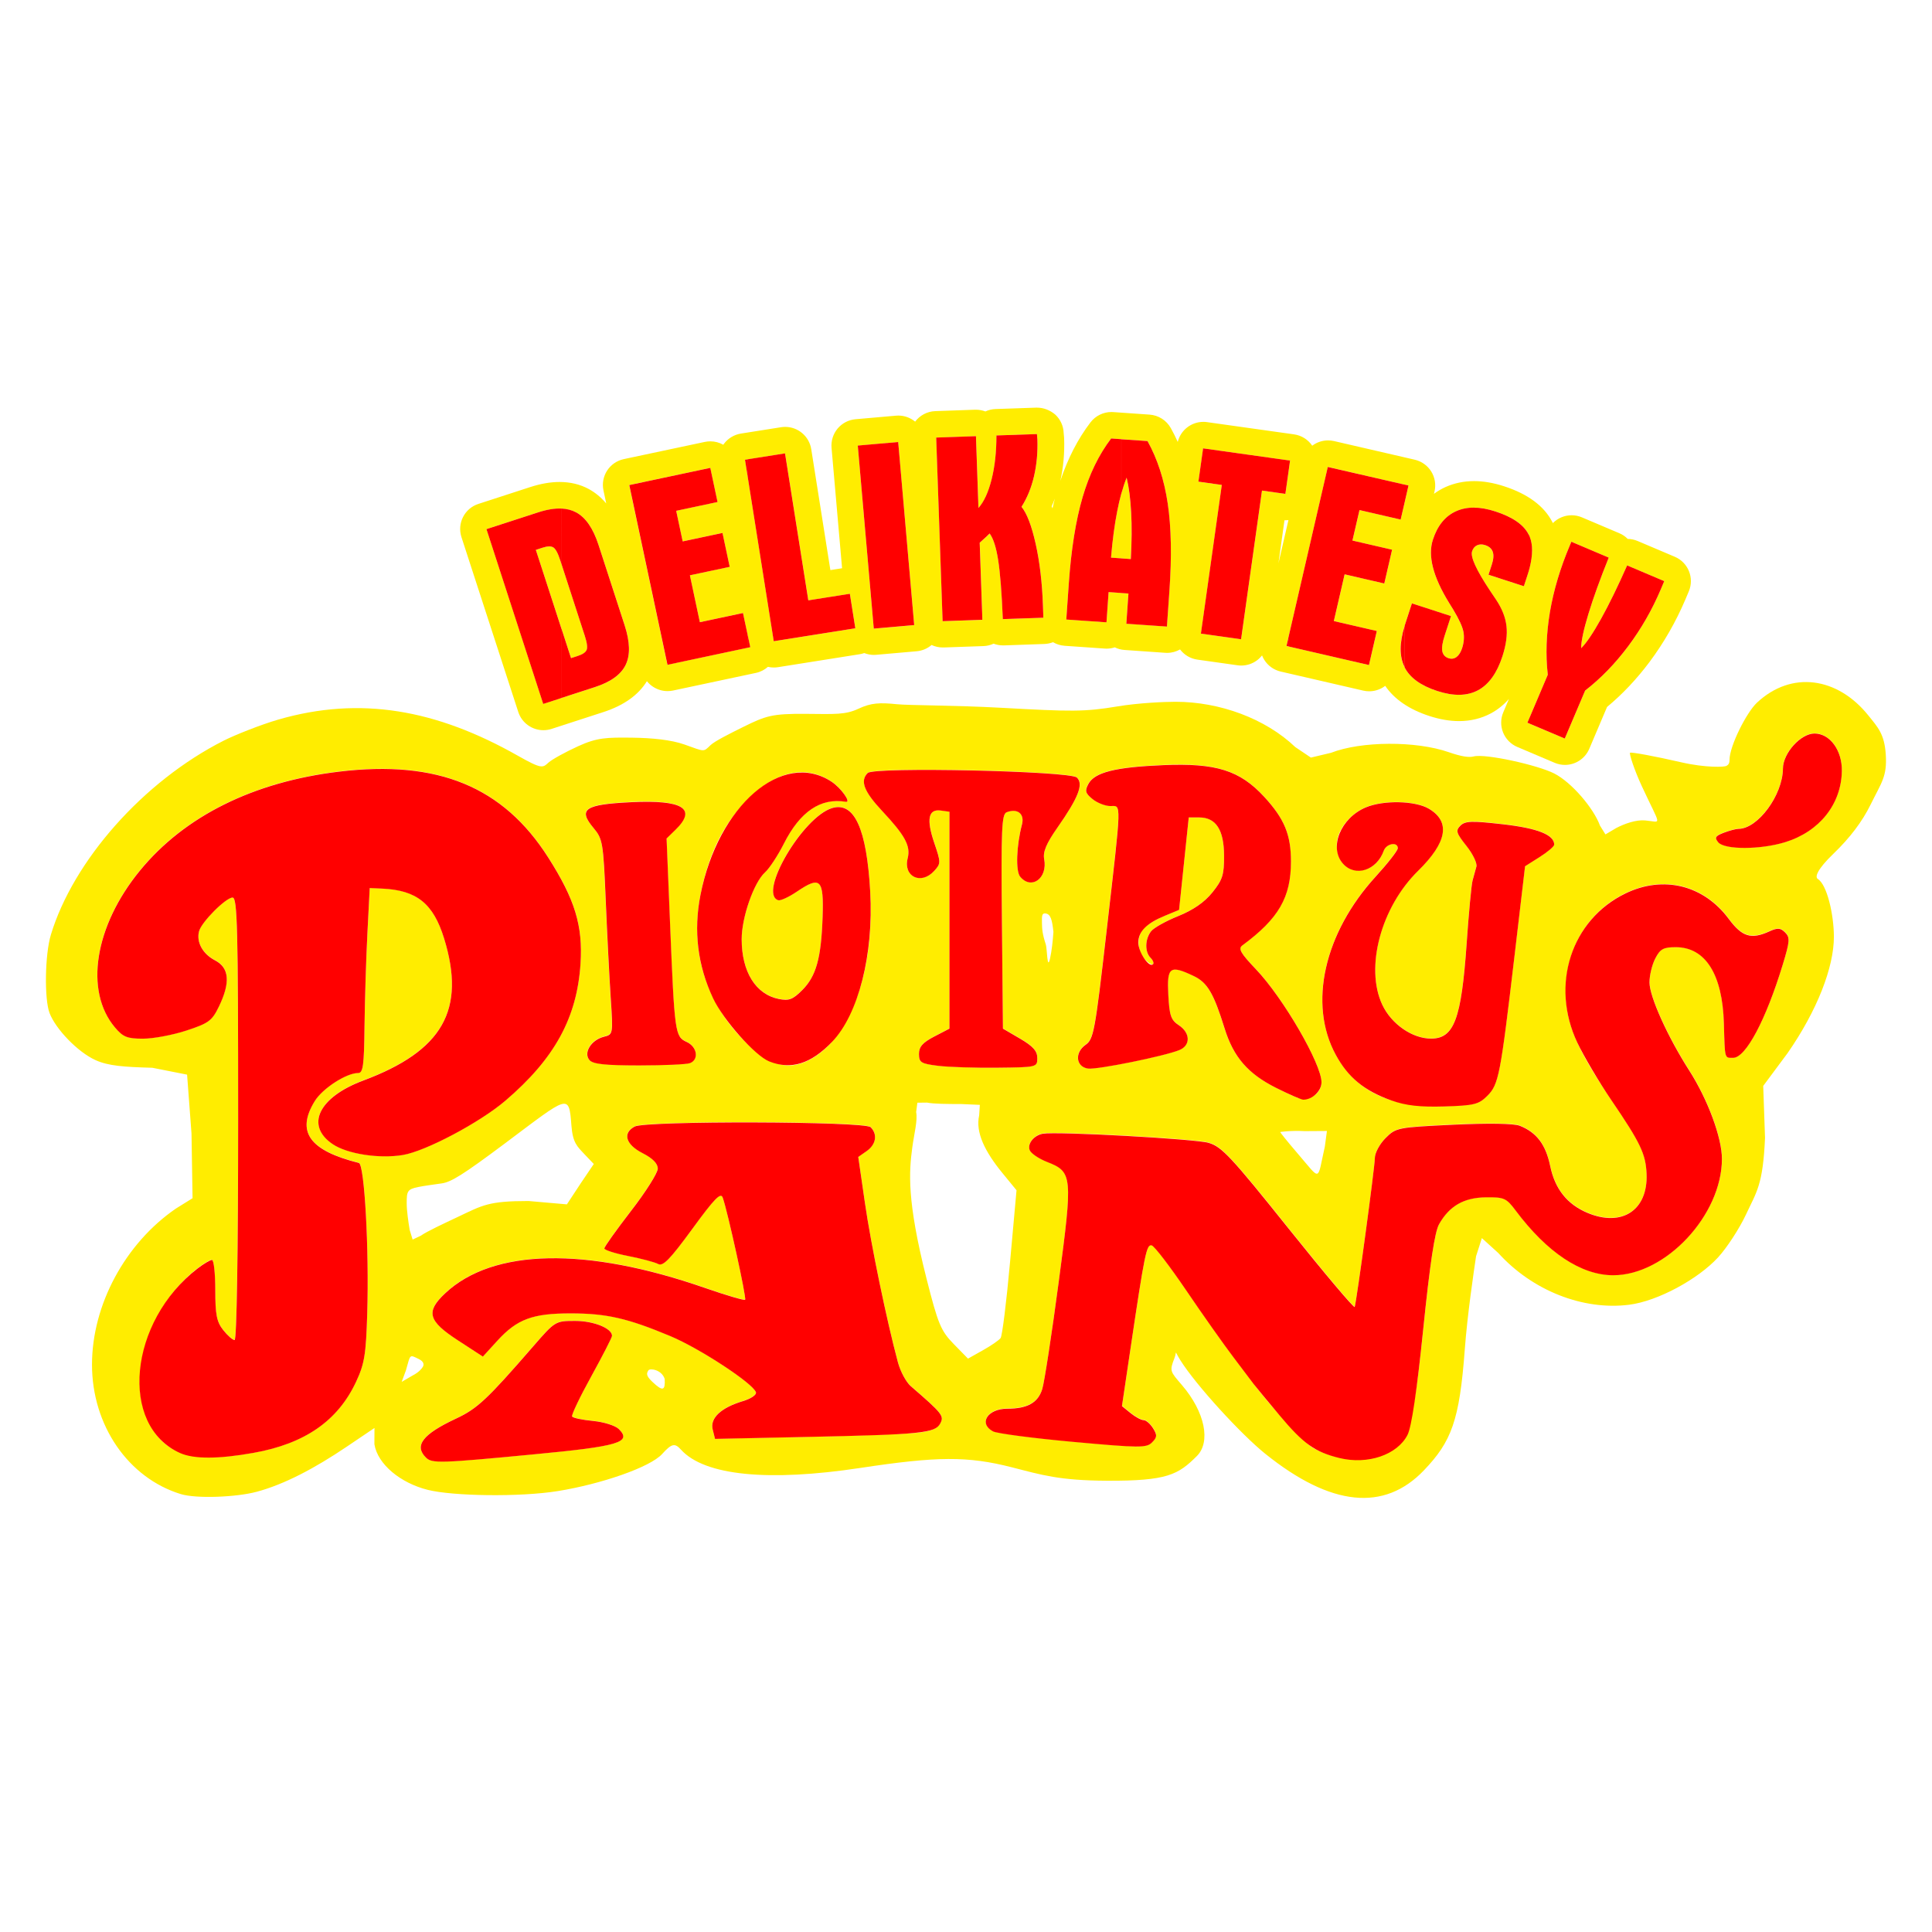
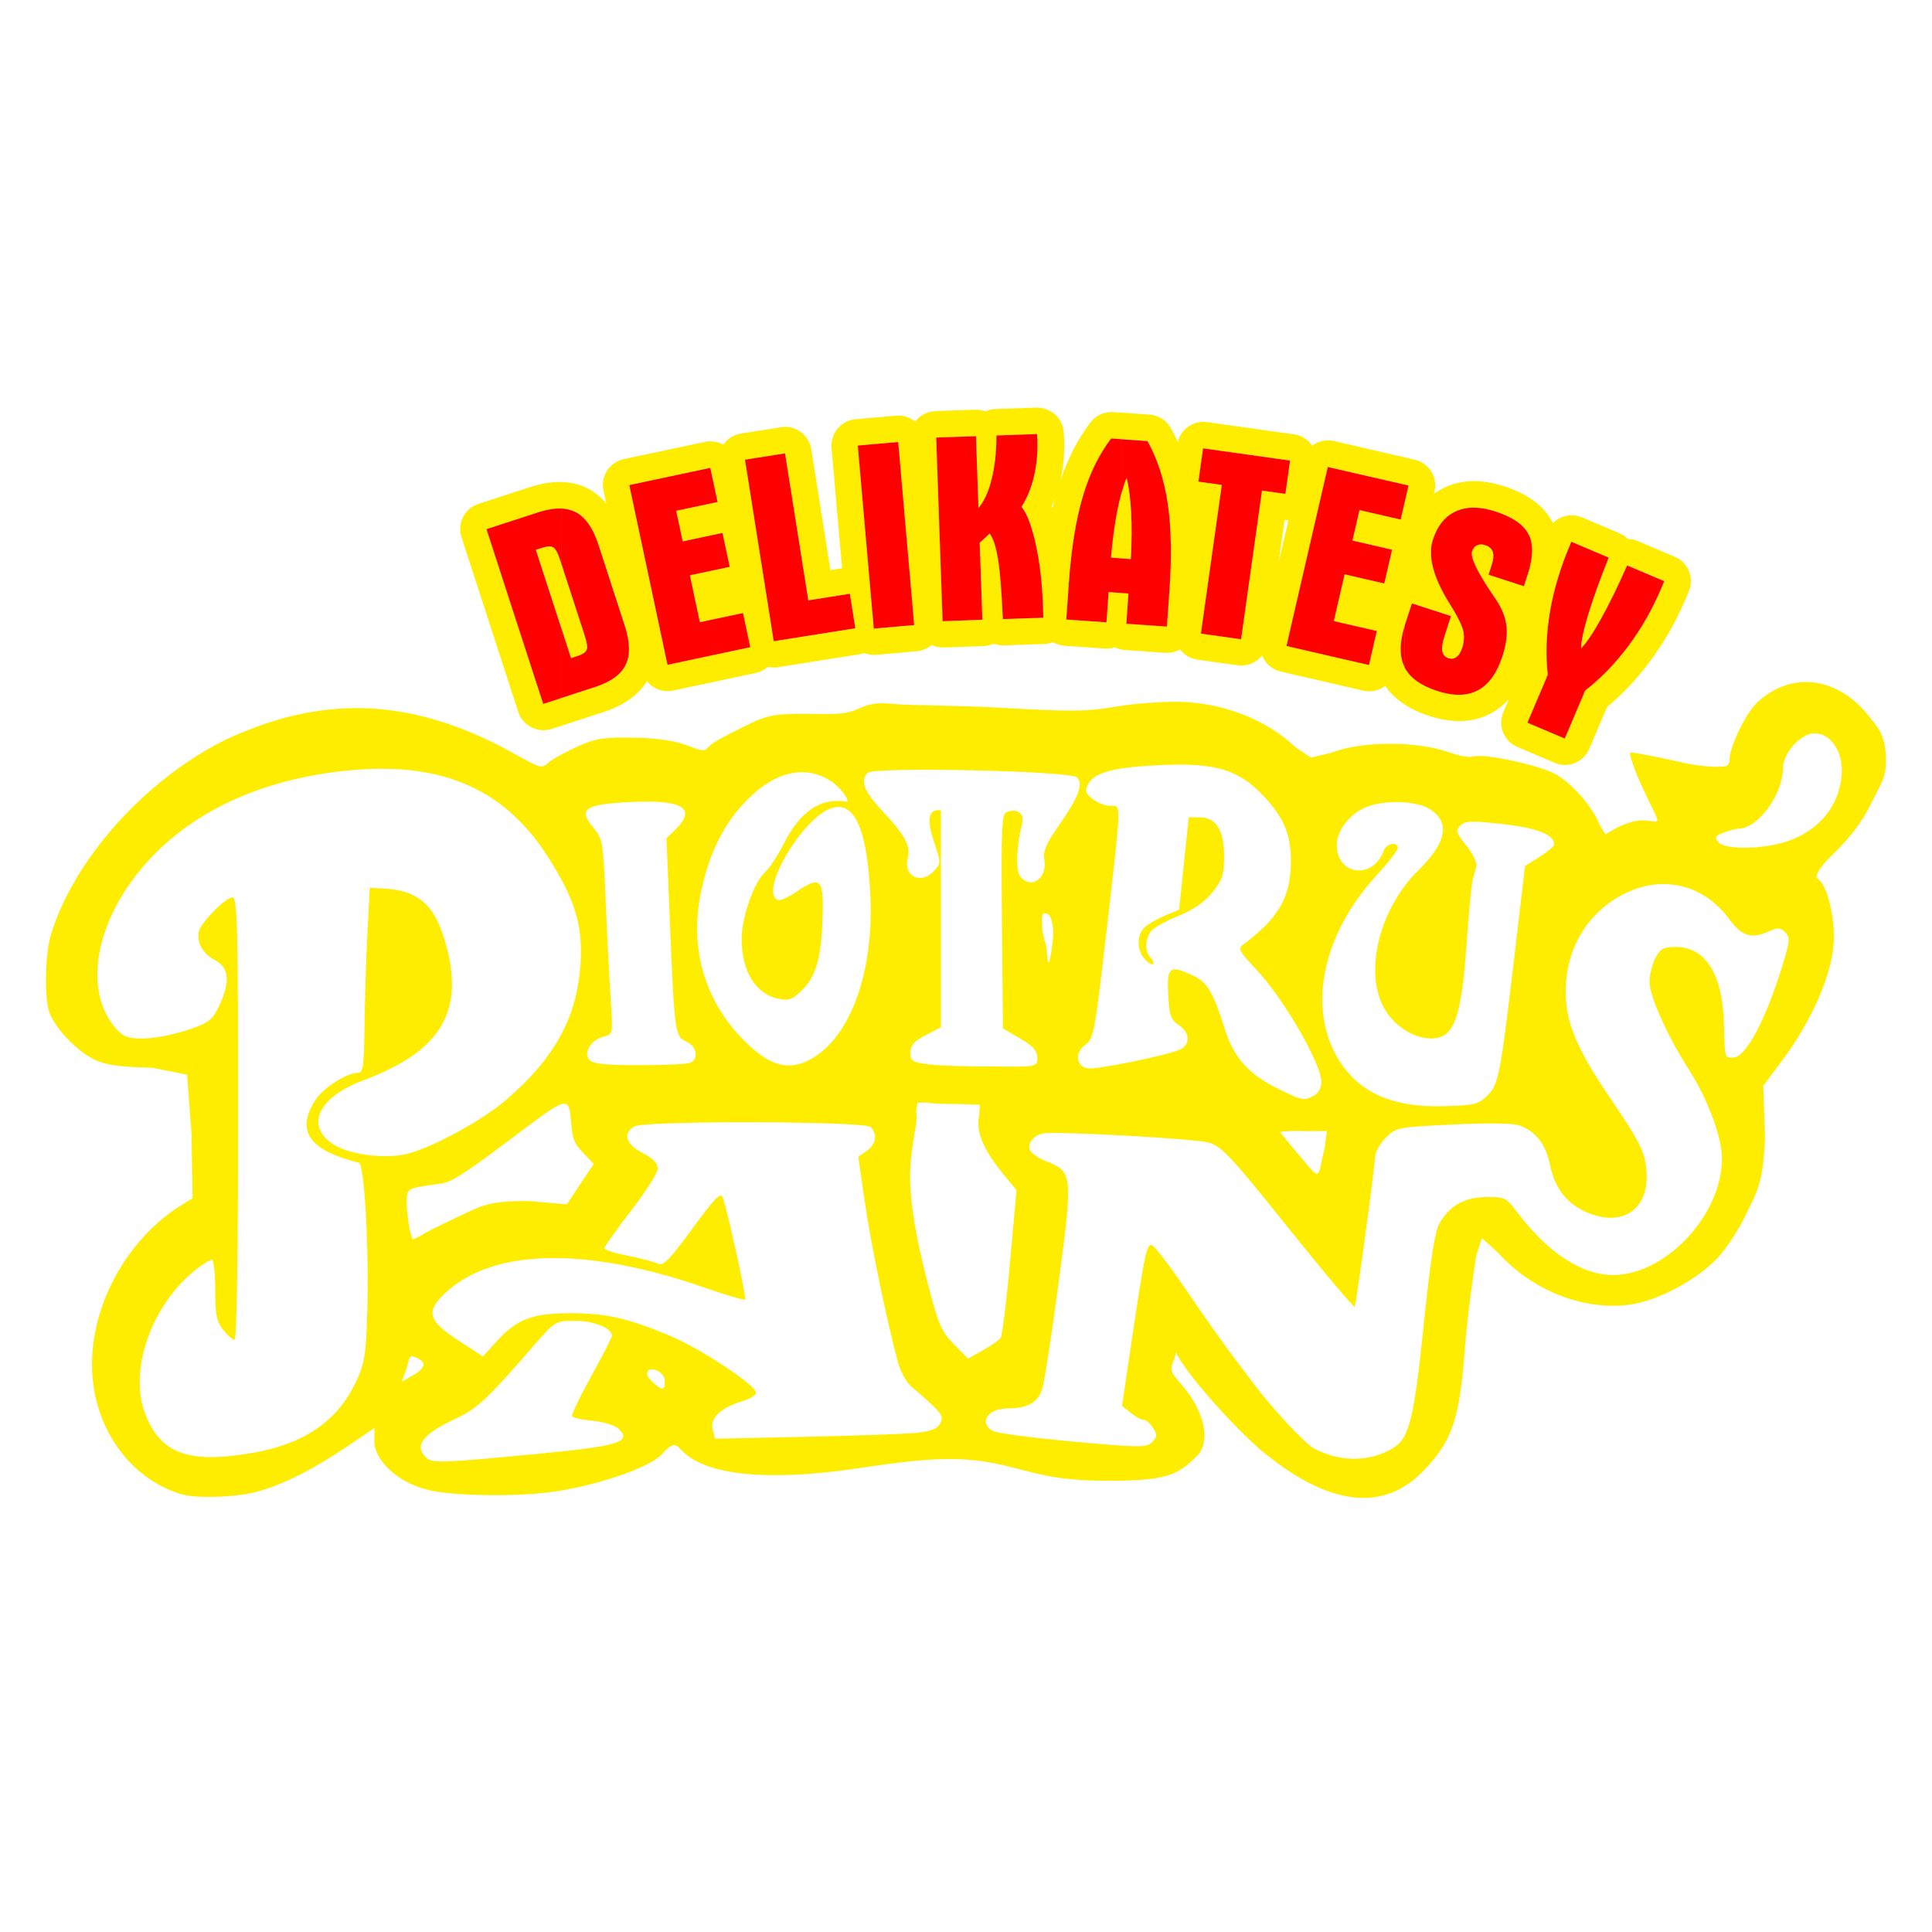
<svg xmlns="http://www.w3.org/2000/svg" version="1.1" id="Warstwa_1" x="0px" y="0px" viewBox="0 0 512 512" style="enable-background:new 0 0 512 512;" xml:space="preserve">
  <style type="text/css">
	.st0{fill-rule:evenodd;clip-rule:evenodd;fill:#FFED00;}
	.st1{fill-rule:evenodd;clip-rule:evenodd;fill:#FF0000;}
	.st2{fill:#FFED00;}
	.st3{fill:#FF0000;}
</style>
  <g>
-     <path class="st0" d="M47.95,395.96c-13.97-4.26-23.57-18.23-23.57-34.31c0-15.89,8.82-32.14,22.21-41.35l4.44-2.76l-0.28-17.14   l-1.17-15.61l-9.21-1.82c-7.52-0.21-11.66-0.49-15.04-2.02c-4.77-2.15-10.6-8.28-12.2-12.49c-1.4-3.68-1.25-15.46,0.36-20.77   c5.93-19.54,24.39-40.59,45.83-51.43c2.89-1.46,9.76-4.21,14.42-5.56c21.77-6.31,41.93-2.65,63.49,9.57   c6.4,3.62,6.58,3.22,8.13,1.82c0.94-0.85,4.48-2.79,7.8-4.31c5.08-2.33,7.57-2.37,14.38-2.29c5.19,0.07,10.27,0.55,13.84,1.81   c5.46,1.93,4.96,2.06,6.92,0.17c1.1-1.05,5.15-3.09,8.68-4.83c5.93-2.92,7.58-3.54,16.58-3.46c7.8,0.07,10.5,0.26,13.94-1.36   c3.39-1.59,5.67-1.65,10.24-1.19c3.19,0.32,15.62,0.28,27.38,0.93c18.82,1.04,22.26,1.11,31.06-0.36   c5.5-0.92,12.47-1.22,15.34-1.22c11.74,0,23.85,4.46,31.75,12.01l4.13,2.78l5.34-1.27c7.95-3.1,22.49-3.2,31.2-0.16   c3.38,1.18,5.39,1.44,6.58,1.13c3.1-0.81,16.99,2.28,21.36,4.51c4.67,2.38,10.49,9.28,12.13,13.82l1.45,2.33l2.89-1.71   c2.26-1.17,5.25-2.21,7.63-2c4.51,0.4,4.28,2.07-0.89-9.09c-1.97-4.25-3.37-8.58-3.12-8.84c0.25-0.25,6.69,0.94,13.45,2.5   c6.76,1.56,11.64,1.27,12.09,0.99c0.46-0.28,0.83-0.55,0.83-1.61c0-3.64,4.5-12.56,7.27-15.15c9.18-8.59,21.36-6.75,29.49,3.35   c2.56,3.18,4.3,4.94,4.65,10.4c0.37,5.84-1.1,7.32-4.04,13.29c-2.2,4.48-5.48,8.8-9.82,12.98c-4.37,4.2-4.97,6.2-4.15,6.7   c2.45,1.52,4.24,9.42,4.26,15.26c0.03,8.1-4.44,19.62-12.26,30.87l-6.47,8.71l0.48,13.75c-0.55,12.54-2.21,14.26-5.08,20.4   c-1.73,3.69-5.05,8.78-7.39,11.32c-5.26,5.71-15.91,11.57-23.59,12.53c-12.16,1.52-25.58-3.72-34.65-13.74l-4.33-3.93l-1.54,4.81   c-0.6,4.05-2.31,15.54-2.99,24.73c-1.4,18.86-3.53,24.37-10.83,32.01c-10.48,10.96-24.56,9.66-42.04-4.39   c-6.38-5.13-18.32-18.13-22.5-24.79c-1.74-2.77-0.85-2.4-1.57-0.56c-1.35,3.46-1.12,3.52,1.99,7.15   c6.15,7.18,7.66,15.08,3.97,18.78c-4.96,4.96-7.84,6.64-23.87,6.56c-12.59-0.06-17.18-1.51-25.15-3.55   c-11.76-3.01-19.86-2.92-40.17,0.16c-24.29,3.68-41.27,2.08-47.53-4.83c-1.61-1.78-2.42-1.73-5.01,1.14   c-3.17,3.51-16.17,7.97-27.61,9.82c-10.1,1.63-27.85,1.35-34.5-0.32c-7.21-1.8-13.28-6.76-14.14-12.09l0.02-4.31l-7.38,4.98   c-8.4,5.67-16.48,9.96-23.84,11.93C62.6,396.79,52.04,397.2,47.95,395.96L47.95,395.96z M141.42,385.39   c22.58-2.14,26.08-3.18,22.57-6.7c-0.91-0.91-3.97-1.88-6.81-2.15c-2.83-0.27-5.34-0.81-5.58-1.18c-0.23-0.38,2.05-5.17,5.08-10.64   c3.03-5.48,5.5-10.31,5.5-10.75c0-1.98-4.85-3.94-9.76-3.94c-5.24,0-5.3,0.03-11.15,6.77c-12.19,14.05-14.79,16.48-20.41,19.11   c-8.84,4.13-11.18,7.14-8.01,10.31C114.45,387.81,116.54,387.75,141.42,385.39L141.42,385.39z M368.15,384.34   c4.94-2.56,6.31-5.62,9.03-32.16c1.78-17.36,3.05-25.79,4.21-27.83c2.75-4.84,6.55-7.02,12.39-7.11c4.83-0.07,5.42,0.19,7.86,3.46   c8.35,11.18,17.41,17.19,25.89,17.19c13.91,0,28.81-15.96,28.81-30.85c0-5.61-3.76-15.75-8.68-23.43   c-5.72-8.93-10.52-19.58-10.52-23.33c0-1.85,0.69-4.71,1.54-6.35c1.3-2.52,2.15-2.98,5.42-2.98c7.86,0,12.39,7.18,12.76,20.22   c0.27,9.57,0.14,9.1,2.45,9.1c3.34,0,8.67-10.01,13.15-24.7c1.89-6.21,1.96-7.19,0.63-8.52c-1.22-1.22-2-1.28-4.12-0.32   c-4.88,2.22-7.28,1.5-10.82-3.28c-6.66-8.98-17.32-11.61-27.35-6.76c-9.87,4.78-15.84,14.51-15.87,25.89   c-0.03,8.46,2.84,15.31,12.04,28.81c7.79,11.42,9.17,14.32,9.4,19.62c0.42,9.64-6.52,14.22-15.69,10.34   c-5.37-2.27-8.59-6.32-9.85-12.39c-1.19-5.71-3.6-8.91-8.06-10.68c-1.57-0.62-8.26-0.73-17.64-0.28   c-14.78,0.7-15.17,0.78-17.94,3.55c-1.56,1.56-2.83,3.94-2.83,5.29c0,2.31-4.79,37.7-5.34,39.44c-0.14,0.44-8.02-8.9-17.52-20.77   c-15.22-19.02-17.73-21.71-21.21-22.72c-3.58-1.03-40.26-3.05-43.88-2.42c-2.39,0.42-4.18,2.63-3.52,4.35   c0.33,0.86,2.39,2.27,4.57,3.12c6.79,2.67,6.88,3.57,3.11,31.89c-1.83,13.72-3.78,26.44-4.34,28.28c-1.12,3.66-3.92,5.24-9.28,5.24   c-5.24,0-7.7,3.91-3.78,6.01c1.05,0.56,10.6,1.82,21.22,2.78c17.66,1.61,19.45,1.62,20.92,0.15c1.37-1.37,1.41-1.93,0.27-3.76   c-0.74-1.18-1.86-2.15-2.5-2.15c-0.64,0-2.19-0.84-3.45-1.86l-2.29-1.86l2.24-15.08c3.79-25.48,4.27-27.84,5.64-27.51   c0.7,0.17,4.82,5.54,9.15,11.93c4.34,6.39,9.96,14.35,12.49,17.69c2.54,3.34,4.94,6.52,5.35,7.08c4.61,6.25,13.66,15.98,16,17.19   C355.14,387.48,362.29,387.37,368.15,384.34L368.15,384.34z M67.21,384.98c13.56-2.42,22.3-8.47,27.13-18.79   c2.26-4.83,2.65-7.22,2.98-18.16c0.52-17.05-0.73-39.52-2.22-39.89c-13.14-3.29-16.69-8.28-11.67-16.41   c2.07-3.35,8.37-7.42,11.48-7.42c1.31,0,1.58-1.97,1.69-12.38c0.08-6.81,0.42-17.84,0.76-24.51l0.62-12.13l3.33,0.15   c9.13,0.42,13.52,3.95,16.37,13.17c5.85,18.95-0.32,29.82-21.42,37.7c-11.83,4.42-15.43,11.92-8.08,16.86   c3.88,2.6,12.27,3.9,18.56,2.87c6.04-0.99,20.41-8.6,27.2-14.4c13.07-11.17,19-22,19.91-36.38c0.63-10.01-1.48-16.94-8.57-28.07   c-11.95-18.76-29.26-25.88-55.38-22.75c-22.75,2.72-41,11.79-52.84,26.25c-12,14.65-14.74,31.86-6.63,41.51   c2.17,2.58,3.23,3.01,7.47,3.01c2.72,0,7.9-0.97,11.51-2.16c5.91-1.94,6.77-2.58,8.61-6.38c3.07-6.35,2.74-10.26-1.04-12.21   c-3.28-1.7-5-4.83-4.24-7.72c0.64-2.44,7.1-8.93,8.89-8.93c1.27,0,1.47,8.05,1.47,58.63c0,35.35-0.37,58.63-0.94,58.63   c-0.52,0-1.88-1.2-3.03-2.66c-1.72-2.18-2.1-4.1-2.1-10.61c0-4.37-0.39-7.95-0.88-7.95s-2.19,1.01-3.79,2.25   c-12.18,9.38-18.34,26.89-13.88,38.59C42.56,385.29,50.04,388.04,67.21,384.98L67.21,384.98z M242.8,379.72   c3.88-0.39,5.6-1.07,6.37-2.51c1.08-2.02,0.6-2.63-7.82-9.91c-1.21-1.05-2.74-3.89-3.39-6.31c-2.96-10.99-7.15-31.19-8.75-42.29   l-1.76-12.15l2.25-1.57c2.47-1.73,2.91-4.43,1.03-6.31c-1.58-1.58-59.61-1.74-62.54-0.17c-3.27,1.75-2.38,4.76,2.09,7.04   c2.7,1.38,4.04,2.74,4.04,4.11c0,1.12-3.18,6.16-7.08,11.2c-3.89,5.04-7.08,9.51-7.08,9.94c0,0.43,2.84,1.34,6.32,2.02   c3.48,0.68,7.05,1.63,7.94,2.11c1.29,0.69,3.15-1.22,9.04-9.29c5.9-8.08,7.55-9.78,8.07-8.3c1.35,3.82,6.35,26.64,5.94,27.06   c-0.24,0.24-4.97-1.15-10.52-3.08c-31.62-11.02-56.32-10.52-68.99,1.39c-5.18,4.87-4.52,7.3,3.36,12.44l6.65,4.33l3.85-4.22   c5.23-5.72,9.33-7.24,19.46-7.23c9.47,0.01,15.03,1.28,26.36,6.02c7.77,3.25,21.94,12.54,22.69,14.88   c0.22,0.67-1.31,1.71-3.47,2.36c-5.82,1.75-8.75,4.5-8,7.51l0.63,2.49l24-0.51C226.69,380.49,239.88,380.02,242.8,379.72   L242.8,379.72z M176.15,365.44c-0.81-2.53-3.95-2.88-4.32-2.28c-0.45,0.73-0.75,1.32,1.01,3   C175.74,368.93,176.31,368.45,176.15,365.44L176.15,365.44z M112.06,362.22c0.31-0.5,0.37-1.37-1.09-2.07   c-2.51-1.21-2.17-1.33-3.39,2.99l-1.13,3.07l2.88-1.68C111.03,363.66,111.76,362.72,112.06,362.22L112.06,362.22z M265.17,354.6   c0.43-0.58,1.56-9.62,2.5-20.11l1.72-19.06l-3.73-4.55c-4.67-5.7-7.19-10.81-6.17-15.3l0.18-2.78l-4.98-0.22   c-3.49,0-7.25-0.02-9.03-0.38l-2.55,0.03l-0.32,2.47c0.43,2.27-0.52,5.63-1.03,9.44c-0.84,6.35-1.5,13.85,3.76,34.63   c3.07,12.12,3.82,13.92,7.22,17.4l3.79,3.88l3.93-2.21C262.62,356.64,264.74,355.18,265.17,354.6L265.17,354.6z M121.43,322.45   c6.48-3.07,8.01-4.17,18.66-4.17l10.14,0.89l3.67-5.58l3.46-5.12l-2.46-2.58c-1.96-2.1-3.11-3-3.47-7.62   c-0.66-8.65-0.67-7.95-17.6,4.73c-11.36,8.5-14.29,10.24-16.75,10.61c-1.74,0.26-4.62,0.62-6.3,0.97c-2.84,0.59-3,1.13-3,4.3   c0,2.02,0.45,5.01,0.79,7.08l0.78,2.54l2.18-1.03C113.09,326.35,117.64,324.24,121.43,322.45L121.43,322.45z M351.1,303.84   l0.55-4.12l-5.87,0.04c-3.75-0.2-6.4,0.21-6.5,0.23c-0.1,0.02,1.52,2.1,4.73,5.84C350.23,313.06,348.99,313.12,351.1,303.84   L351.1,303.84z M394.14,290.36c3.03-3.03,3.46-5.25,7.23-37.24l2.78-23.61l3.86-2.44c2.12-1.34,3.86-2.82,3.86-3.28   c0-2.61-4.39-4.35-13.59-5.4c-8.3-0.94-10.01-0.89-11.27,0.37c-1.31,1.3-1.11,1.95,1.6,5.36c1.7,2.13,2.88,4.6,2.64,5.49   c-0.24,0.88-0.69,2.52-1,3.63c-0.3,1.11-1.02,8.64-1.58,16.74c-1.4,20.04-3.33,25.22-9.42,25.22c-4.99,0-10.53-3.84-12.94-8.97   c-4.63-9.85-0.35-25.85,9.51-35.51c7.69-7.54,8.63-13.01,2.83-16.44c-3.62-2.14-12-2.32-16.68-0.36   c-4.36,1.82-7.72,6.19-7.72,10.03c0,8.12,9.69,9.25,12.45,1.46c0.68-1.92,3.72-2.46,3.72-0.66c0,0.61-2.62,3.97-5.81,7.46   c-13.73,14.99-17.96,33.81-10.64,47.26c5.32,9.77,14.47,14.12,28.82,13.68C390.67,292.93,391.87,292.64,394.14,290.36   L394.14,290.36z M348.24,290.34c1.13-0.61,1.95-2.11,1.95-3.58c0-4.87-10.15-22.37-17.38-29.95c-4.09-4.28-4.75-5.46-3.59-6.32   c9.63-7.11,12.88-12.72,12.88-22.25c0-7.1-1.75-11.32-7.09-17.12c-6.47-7.02-12.76-9-26.77-8.4c-12.74,0.54-18.18,1.91-19.83,5   c-0.98,1.82-0.8,2.45,1.11,4c1.25,1.01,3.36,1.84,4.68,1.84c3.02,0,3.08-2.09-0.96,33.11c-3.06,26.67-3.43,28.67-5.57,30.17   c-2.96,2.07-2.58,5.83,0.64,6.29c2.4,0.34,20.26-3.28,24.22-4.91c3-1.23,2.91-4.56-0.17-6.58c-2.09-1.37-2.49-2.54-2.78-8.11   c-0.38-7.36,0.4-7.93,6.76-4.91c3.59,1.71,5.26,4.54,8.14,13.81c2.38,7.68,6.21,12.09,13.74,15.86   C345.18,291.75,345.49,291.81,348.24,290.34L348.24,290.34z M303.36,254.17c0.92,1.02,1.92,1.62,2.21,1.33   c0.29-0.29-0.01-1.07-0.67-1.72c-1.54-1.54-1.48-4.88,0.13-6.99c0.69-0.91,3.93-2.73,7.2-4.04c3.99-1.61,6.97-3.67,9.07-6.28   c2.71-3.37,3.12-4.68,3.09-9.79c-0.04-6.83-2.16-10.08-6.59-10.08h-2.77l-1.28,12.25l-1.28,12.25l-3.63,1.5   c-2,0.82-4.42,2.21-5.4,3.07C301.21,247.64,301.17,251.75,303.36,254.17L303.36,254.17z M274.89,280.33c0-1.85-1.13-3.12-4.55-5.12   l-4.55-2.66l-0.27-28.38c-0.23-24.59-0.06-28.45,1.26-28.96c2.9-1.11,4.8,0.43,4.05,3.28c-1.47,5.6-1.7,12.31-0.47,13.79   c2.99,3.61,7.34,0.42,6.37-4.67c-0.36-1.91,0.57-4.13,3.5-8.31c5.6-7.99,6.99-11.56,5.17-13.28c-1.84-1.74-53.77-2.88-55.44-1.21   c-2.08,2.08-1.01,4.89,3.85,10.08c6.07,6.48,7.57,9.26,6.75,12.51c-1.23,4.9,3.57,7.18,7.04,3.34c1.77-1.96,1.77-2.21-0.01-7.44   c-2.13-6.26-1.56-9.02,1.76-8.54l2.28,0.32v28.74v28.74l-4.04,2.1c-3.07,1.6-4.04,2.7-4.04,4.62c0,2.27,0.51,2.58,5.05,3.13   c2.78,0.34,9.83,0.57,15.67,0.51C274.82,282.8,274.89,282.78,274.89,280.33L274.89,280.33z M182.82,281.68   c2.45-0.94,1.91-4.34-0.89-5.62c-3.07-1.4-3.2-2.3-4.4-31.68l-0.91-22.24l2.38-2.32c5.74-5.59,1.92-7.95-11.78-7.29   c-12.35,0.6-14.15,1.85-9.94,6.85c2.41,2.86,2.58,3.89,3.21,19.06c0.37,8.82,0.96,20.45,1.32,25.84c0.65,9.78,0.65,9.8-1.82,10.42   c-3.34,0.84-5.44,4.2-3.83,6.14c0.91,1.09,4.04,1.44,13.12,1.44C175.85,282.29,181.94,282.01,182.82,281.68L182.82,281.68z    M214.54,280.86c10.84-5.68,17.26-23.44,16.08-44.52c-0.93-16.75-4.22-23.99-10.1-22.23c-7.8,2.34-19.68,22.63-14.29,24.41   c0.6,0.2,2.81-0.81,4.92-2.25c6.27-4.25,7.18-3.37,6.85,6.63c-0.36,10.98-1.68,15.74-5.4,19.45c-2.48,2.48-3.53,2.88-6.17,2.36   c-6.16-1.23-9.88-7.2-9.88-15.86c0-5.8,3.23-15.04,6.2-17.72c1.16-1.05,3.4-4.46,4.98-7.58c4.31-8.53,9.76-12.22,16.41-11.11   c1.54,0.26-1.25-3.67-3.8-5.34c-6.84-4.48-14.67-2.8-22.23,4.76c-6.32,6.32-10.36,14.51-12.48,25.26   c-2.8,14.19,1.09,27.74,10.88,37.95C203.47,282.33,208.59,283.98,214.54,280.86L214.54,280.86z M279.17,246.96   c-0.35-3.29-0.76-4.69-2.05-4.88c-1.05-0.16-1.02,0.68-0.99,2.53c0.03,1.55,0.07,2.78,1.03,5.72c0.34,1.03,0.35,7.14,1.12,3.65   C278.71,252.01,279,249.46,279.17,246.96L279.17,246.96z M473.09,223.13c9.09-2.81,14.86-10.05,15.01-18.85   c0.09-5.48-3.16-9.94-7.25-9.94c-3.65,0-8.33,5.2-8.36,9.27c-0.05,7.03-6.64,15.98-11.79,16c-0.66,0-2.41,0.47-3.9,1.03   c-2.24,0.85-2.49,1.28-1.46,2.53C457,225.17,466.56,225.15,473.09,223.13z" />
-     <path class="st1" d="M112.86,386.25c-3.17-3.16-0.83-6.18,8.01-10.31c5.61-2.62,8.22-5.06,20.41-19.11   c5.85-6.74,5.9-6.77,11.15-6.77c4.91,0,9.76,1.96,9.76,3.94c0,0.44-2.48,5.27-5.5,10.75c-3.03,5.48-5.31,10.27-5.08,10.64   c0.23,0.38,2.74,0.91,5.58,1.18c2.84,0.27,5.9,1.24,6.81,2.15c3.52,3.52,0.02,4.56-22.57,6.7   C116.54,387.8,114.46,387.86,112.86,386.25L112.86,386.25z M354.97,386.39c-6.51-1.59-9.51-3.73-15.88-11.31   c-3.38-4.03-6.48-7.78-6.89-8.34c-0.41-0.56-2.82-3.74-5.35-7.08c-2.53-3.34-8.16-11.3-12.49-17.69   c-4.34-6.39-8.45-11.76-9.15-11.93c-1.37-0.33-1.85,2.03-5.64,27.51l-2.24,15.08l2.29,1.86c1.26,1.02,2.81,1.86,3.45,1.86   c0.64,0,1.76,0.97,2.5,2.15c1.14,1.83,1.1,2.39-0.27,3.76c-1.47,1.47-3.26,1.46-20.92-0.15c-10.62-0.97-20.17-2.22-21.22-2.78   c-3.92-2.1-1.45-6.01,3.78-6.01c5.36,0,8.16-1.59,9.28-5.24c0.56-1.84,2.52-14.57,4.34-28.28c3.77-28.32,3.68-29.23-3.11-31.89   c-2.18-0.86-4.24-2.26-4.57-3.12c-0.66-1.72,1.13-3.93,3.52-4.35c3.61-0.64,40.29,1.38,43.88,2.42c3.48,1,5.99,3.7,21.21,22.72   c9.5,11.87,17.38,21.21,17.52,20.77c0.55-1.74,5.34-37.13,5.34-39.45c0-1.35,1.27-3.73,2.83-5.29c2.77-2.77,3.16-2.85,17.94-3.55   c9.38-0.44,16.07-0.34,17.64,0.28c4.46,1.77,6.88,4.97,8.06,10.68c1.26,6.07,4.48,10.12,9.85,12.39c9.16,3.87,16.1-0.7,15.69-10.34   c-0.23-5.3-1.62-8.2-9.4-19.62c-3.22-4.73-7.25-11.55-8.96-15.16c-7.21-15.28-1.63-32.55,12.79-39.53   c10.03-4.85,20.69-2.22,27.35,6.76c3.55,4.78,5.94,5.51,10.82,3.28c2.12-0.97,2.9-0.91,4.12,0.31c1.33,1.33,1.26,2.31-0.63,8.52   c-4.48,14.69-9.8,24.7-13.15,24.7c-2.31,0-2.18,0.47-2.45-9.1c-0.37-13.04-4.9-20.22-12.76-20.22c-3.28,0-4.12,0.47-5.42,2.98   c-0.85,1.64-1.54,4.5-1.54,6.35c0,3.75,4.8,14.4,10.52,23.33c4.92,7.68,8.68,17.83,8.68,23.43c0,14.89-14.9,30.85-28.81,30.85   c-8.48,0-17.53-6.01-25.89-17.19c-2.44-3.26-3.03-3.52-7.86-3.46c-5.84,0.08-9.64,2.27-12.39,7.11   c-1.16,2.04-2.43,10.47-4.21,27.83c-1.69,16.49-3.1,25.96-4.17,28.03C370.28,385.56,362.46,388.22,354.97,386.39L354.97,386.39z    M47.75,385.08c3.64,1.62,10.19,1.6,19.46-0.06c13.56-2.42,22.3-8.47,27.13-18.78c2.26-4.83,2.65-7.22,2.98-18.16   c0.52-17.05-0.73-39.52-2.22-39.89c-13.14-3.29-16.69-8.28-11.67-16.41c2.07-3.35,8.37-7.42,11.48-7.42   c1.31,0,1.58-1.97,1.69-12.38c0.08-6.81,0.42-17.84,0.76-24.51l0.62-12.13l3.33,0.15c9.13,0.42,13.52,3.95,16.37,13.17   c5.85,18.95-0.32,29.82-21.42,37.7c-11.83,4.42-15.43,11.92-8.08,16.86c3.88,2.6,12.27,3.9,18.56,2.87   c6.04-0.99,20.41-8.6,27.2-14.4c13.07-11.17,19-22,19.91-36.38c0.63-10.01-1.48-16.94-8.57-28.07   c-11.95-18.77-29.26-25.88-55.37-22.75c-22.75,2.72-41,11.79-52.84,26.25c-12,14.65-14.75,31.86-6.63,41.51   c2.17,2.58,3.23,3.01,7.47,3.01c2.72,0,7.9-0.97,11.51-2.16c5.91-1.94,6.77-2.58,8.61-6.38c3.07-6.35,2.74-10.25-1.04-12.21   c-3.28-1.7-5-4.83-4.24-7.72c0.64-2.44,7.1-8.93,8.89-8.93c1.27,0,1.47,8.05,1.47,58.63c0,35.35-0.37,58.63-0.94,58.63   c-0.52,0-1.88-1.2-3.03-2.66c-1.72-2.18-2.09-4.1-2.09-10.61c0-4.37-0.39-7.95-0.87-7.95c-0.48,0-2.19,1.01-3.79,2.24   C34.07,350.24,31.45,377.84,47.75,385.08L47.75,385.08z M188.87,378.83l0.62,2.49l24-0.51c30.62-0.65,34.32-1.01,35.68-3.56   c1.08-2.02,0.6-2.63-7.82-9.91c-1.21-1.05-2.74-3.89-3.39-6.31c-2.96-10.99-7.15-31.19-8.75-42.28l-1.76-12.15l2.25-1.57   c2.47-1.73,2.91-4.43,1.03-6.31c-1.58-1.58-59.61-1.74-62.54-0.17c-3.27,1.75-2.37,4.76,2.09,7.04c2.7,1.38,4.04,2.74,4.04,4.11   c0,1.12-3.18,6.16-7.08,11.2c-3.89,5.04-7.08,9.51-7.08,9.94c0,0.43,2.84,1.34,6.32,2.02c3.48,0.68,7.05,1.63,7.94,2.11   c1.29,0.69,3.14-1.22,9.04-9.29c5.9-8.08,7.55-9.78,8.07-8.3c1.35,3.82,6.35,26.64,5.94,27.06c-0.24,0.24-4.97-1.15-10.52-3.08   c-31.62-11.02-56.32-10.52-68.99,1.39c-5.18,4.87-4.52,7.3,3.36,12.43l6.65,4.33l3.85-4.22c5.23-5.72,9.33-7.24,19.46-7.23   c9.47,0.01,15.03,1.28,26.36,6.02c7.78,3.25,21.94,12.54,22.69,14.88c0.22,0.68-1.31,1.71-3.47,2.36   C191.05,373.07,188.12,375.82,188.87,378.83L188.87,378.83z M368.74,291.63c3.86,1.37,7.52,1.78,14.05,1.59   c7.89-0.24,9.09-0.54,11.36-2.81c3.03-3.03,3.46-5.25,7.23-37.24l2.78-23.61l3.86-2.44c2.12-1.34,3.86-2.82,3.86-3.28   c0-2.61-4.39-4.35-13.59-5.4c-8.3-0.94-10.01-0.89-11.27,0.37c-1.3,1.3-1.11,1.95,1.6,5.36c1.7,2.13,2.89,4.6,2.64,5.49   c-0.24,0.88-0.69,2.52-1,3.63c-0.31,1.11-1.02,8.64-1.58,16.74c-1.4,20.04-3.33,25.21-9.42,25.21c-4.99,0-10.53-3.84-12.94-8.97   c-4.63-9.85-0.35-25.85,9.51-35.51c7.69-7.54,8.63-13.01,2.83-16.44c-3.62-2.14-12-2.32-16.68-0.36c-6.71,2.8-9.9,10.69-6.05,14.95   c3.25,3.59,8.92,1.77,10.78-3.46c0.68-1.92,3.72-2.46,3.72-0.66c0,0.61-2.62,3.97-5.81,7.46c-13.72,14.99-17.96,33.81-10.64,47.26   C357.23,285.53,361.58,289.1,368.74,291.63L368.74,291.63z M338.25,288.33c3.42,1.71,6.62,3.1,7.13,3.1c2.41,0,4.83-2.31,4.83-4.62   c0-4.87-10.15-22.37-17.38-29.95c-4.08-4.28-4.75-5.46-3.59-6.32c9.63-7.11,12.88-12.72,12.88-22.25c0-7.1-1.75-11.32-7.09-17.12   c-6.47-7.02-12.76-9-26.77-8.4c-12.74,0.54-18.18,1.91-19.83,5c-0.98,1.82-0.8,2.45,1.11,4c1.25,1.01,3.36,1.84,4.68,1.84   c3.02,0,3.08-2.09-0.96,33.11c-3.06,26.67-3.43,28.67-5.57,30.17c-2.96,2.07-2.58,5.83,0.64,6.29c2.4,0.34,20.26-3.28,24.23-4.91   c3-1.23,2.91-4.56-0.17-6.58c-2.09-1.37-2.49-2.54-2.78-8.11c-0.38-7.36,0.4-7.93,6.76-4.91c3.59,1.71,5.26,4.54,8.14,13.81   C326.89,280.15,330.71,284.56,338.25,288.33L338.25,288.33z M304.9,253.81c-1.54-1.54-1.48-4.88,0.13-6.99   c0.69-0.91,3.93-2.73,7.2-4.04c3.99-1.61,6.97-3.67,9.07-6.28c2.71-3.37,3.12-4.68,3.09-9.79c-0.04-6.83-2.16-10.08-6.59-10.08   h-2.77l-1.28,12.25l-1.28,12.25l-3.63,1.5c-5.04,2.08-7.17,4.21-7.17,7.19c0,2.52,2.87,6.74,3.89,5.72   C305.86,255.25,305.56,254.47,304.9,253.81L304.9,253.81z M248.61,282.45c2.78,0.34,9.83,0.57,15.67,0.5   c10.54-0.11,10.61-0.13,10.61-2.57c0-1.85-1.13-3.12-4.55-5.12l-4.55-2.66l-0.27-28.38c-0.23-24.59-0.06-28.45,1.26-28.97   c2.9-1.11,4.8,0.43,4.05,3.28c-1.47,5.59-1.7,12.31-0.48,13.79c2.99,3.61,7.34,0.42,6.37-4.67c-0.36-1.9,0.57-4.13,3.5-8.31   c5.59-7.99,6.98-11.56,5.17-13.28c-1.84-1.74-53.77-2.88-55.44-1.21c-2.08,2.08-1.01,4.89,3.85,10.08   c6.07,6.48,7.57,9.26,6.75,12.51c-1.23,4.9,3.57,7.18,7.04,3.34c1.77-1.96,1.77-2.21-0.01-7.44c-2.13-6.26-1.56-9.02,1.76-8.54   l2.28,0.32v28.74v28.74l-4.04,2.1c-3.07,1.6-4.04,2.7-4.04,4.62C243.56,281.58,244.07,281.89,248.61,282.45L248.61,282.45z    M156.19,280.9c-1.61-1.94,0.49-5.3,3.83-6.14c2.46-0.62,2.47-0.64,1.82-10.42c-0.36-5.39-0.95-17.02-1.32-25.84   c-0.63-15.17-0.81-16.2-3.21-19.06c-4.21-5.01-2.4-6.25,9.94-6.85c13.7-0.67,17.52,1.7,11.78,7.29l-2.38,2.32l0.91,22.24   c1.2,29.38,1.32,30.28,4.4,31.68c2.8,1.27,3.33,4.68,0.89,5.62c-0.88,0.34-6.97,0.61-13.52,0.61   C160.23,282.34,157.09,282,156.19,280.9L156.19,280.9z M203.84,281.28c-3.73-1.5-12.14-10.95-14.86-16.71   c-4.1-8.68-5.23-17.87-3.35-27.41c4.67-23.71,21.77-38.5,34.71-30.02c2.55,1.67,5.34,5.6,3.8,5.34   c-6.65-1.11-12.1,2.57-16.41,11.11c-1.58,3.12-3.82,6.53-4.98,7.58c-2.97,2.68-6.2,11.92-6.2,17.72c0,8.66,3.72,14.63,9.88,15.86   c2.64,0.53,3.69,0.13,6.17-2.36c3.71-3.71,5.03-8.47,5.4-19.45c0.33-10-0.58-10.88-6.85-6.63c-2.11,1.43-4.32,2.44-4.92,2.25   c-5.39-1.77,6.49-22.06,14.29-24.41c5.88-1.76,9.17,5.47,10.1,22.23c0.92,16.54-3.12,32.43-10.11,39.72   C214.9,281.96,209.61,283.6,203.84,281.28L203.84,281.28z M455.35,223.22c-1.03-1.24-0.78-1.67,1.46-2.53   c1.49-0.57,3.24-1.03,3.9-1.03c5.15-0.02,11.74-8.96,11.79-16c0.03-4.08,4.71-9.27,8.36-9.27c4.09,0,7.34,4.46,7.25,9.94   c-0.15,8.8-5.92,16.04-15.01,18.85C466.56,225.2,457.01,225.22,455.35,223.22z" />
+     <path class="st0" d="M47.95,395.96c-13.97-4.26-23.57-18.23-23.57-34.31c0-15.89,8.82-32.14,22.21-41.35l4.44-2.76l-0.28-17.14   l-1.17-15.61l-9.21-1.82c-7.52-0.21-11.66-0.49-15.04-2.02c-4.77-2.15-10.6-8.28-12.2-12.49c-1.4-3.68-1.25-15.46,0.36-20.77   c5.93-19.54,24.39-40.59,45.83-51.43c2.89-1.46,9.76-4.21,14.42-5.56c21.77-6.31,41.93-2.65,63.49,9.57   c6.4,3.62,6.58,3.22,8.13,1.82c0.94-0.85,4.48-2.79,7.8-4.31c5.08-2.33,7.57-2.37,14.38-2.29c5.19,0.07,10.27,0.55,13.84,1.81   c5.46,1.93,4.96,2.06,6.92,0.17c1.1-1.05,5.15-3.09,8.68-4.83c5.93-2.92,7.58-3.54,16.58-3.46c7.8,0.07,10.5,0.26,13.94-1.36   c3.39-1.59,5.67-1.65,10.24-1.19c3.19,0.32,15.62,0.28,27.38,0.93c18.82,1.04,22.26,1.11,31.06-0.36   c5.5-0.92,12.47-1.22,15.34-1.22c11.74,0,23.85,4.46,31.75,12.01l4.13,2.78l5.34-1.27c7.95-3.1,22.49-3.2,31.2-0.16   c3.38,1.18,5.39,1.44,6.58,1.13c3.1-0.81,16.99,2.28,21.36,4.51c4.67,2.38,10.49,9.28,12.13,13.82l1.45,2.33l2.89-1.71   c2.26-1.17,5.25-2.21,7.63-2c4.51,0.4,4.28,2.07-0.89-9.09c-1.97-4.25-3.37-8.58-3.12-8.84c0.25-0.25,6.69,0.94,13.45,2.5   c6.76,1.56,11.64,1.27,12.09,0.99c0.46-0.28,0.83-0.55,0.83-1.61c0-3.64,4.5-12.56,7.27-15.15c9.18-8.59,21.36-6.75,29.49,3.35   c2.56,3.18,4.3,4.94,4.65,10.4c0.37,5.84-1.1,7.32-4.04,13.29c-2.2,4.48-5.48,8.8-9.82,12.98c-4.37,4.2-4.97,6.2-4.15,6.7   c2.45,1.52,4.24,9.42,4.26,15.26c0.03,8.1-4.44,19.62-12.26,30.87l-6.47,8.71l0.48,13.75c-0.55,12.54-2.21,14.26-5.08,20.4   c-1.73,3.69-5.05,8.78-7.39,11.32c-5.26,5.71-15.91,11.57-23.59,12.53c-12.16,1.52-25.58-3.72-34.65-13.74l-4.33-3.93l-1.54,4.81   c-0.6,4.05-2.31,15.54-2.99,24.73c-1.4,18.86-3.53,24.37-10.83,32.01c-10.48,10.96-24.56,9.66-42.04-4.39   c-6.38-5.13-18.32-18.13-22.5-24.79c-1.74-2.77-0.85-2.4-1.57-0.56c-1.35,3.46-1.12,3.52,1.99,7.15   c6.15,7.18,7.66,15.08,3.97,18.78c-4.96,4.96-7.84,6.64-23.87,6.56c-12.59-0.06-17.18-1.51-25.15-3.55   c-11.76-3.01-19.86-2.92-40.17,0.16c-24.29,3.68-41.27,2.08-47.53-4.83c-1.61-1.78-2.42-1.73-5.01,1.14   c-3.17,3.51-16.17,7.97-27.61,9.82c-10.1,1.63-27.85,1.35-34.5-0.32c-7.21-1.8-13.28-6.76-14.14-12.09l0.02-4.31l-7.38,4.98   c-8.4,5.67-16.48,9.96-23.84,11.93C62.6,396.79,52.04,397.2,47.95,395.96L47.95,395.96z M141.42,385.39   c22.58-2.14,26.08-3.18,22.57-6.7c-0.91-0.91-3.97-1.88-6.81-2.15c-2.83-0.27-5.34-0.81-5.58-1.18c-0.23-0.38,2.05-5.17,5.08-10.64   c3.03-5.48,5.5-10.31,5.5-10.75c0-1.98-4.85-3.94-9.76-3.94c-5.24,0-5.3,0.03-11.15,6.77c-12.19,14.05-14.79,16.48-20.41,19.11   c-8.84,4.13-11.18,7.14-8.01,10.31C114.45,387.81,116.54,387.75,141.42,385.39L141.42,385.39z M368.15,384.34   c4.94-2.56,6.31-5.62,9.03-32.16c1.78-17.36,3.05-25.79,4.21-27.83c2.75-4.84,6.55-7.02,12.39-7.11c4.83-0.07,5.42,0.19,7.86,3.46   c8.35,11.18,17.41,17.19,25.89,17.19c13.91,0,28.81-15.96,28.81-30.85c0-5.61-3.76-15.75-8.68-23.43   c-5.72-8.93-10.52-19.58-10.52-23.33c0-1.85,0.69-4.71,1.54-6.35c1.3-2.52,2.15-2.98,5.42-2.98c7.86,0,12.39,7.18,12.76,20.22   c0.27,9.57,0.14,9.1,2.45,9.1c3.34,0,8.67-10.01,13.15-24.7c1.89-6.21,1.96-7.19,0.63-8.52c-1.22-1.22-2-1.28-4.12-0.32   c-4.88,2.22-7.28,1.5-10.82-3.28c-6.66-8.98-17.32-11.61-27.35-6.76c-9.87,4.78-15.84,14.51-15.87,25.89   c-0.03,8.46,2.84,15.31,12.04,28.81c7.79,11.42,9.17,14.32,9.4,19.62c0.42,9.64-6.52,14.22-15.69,10.34   c-5.37-2.27-8.59-6.32-9.85-12.39c-1.19-5.71-3.6-8.91-8.06-10.68c-1.57-0.62-8.26-0.73-17.64-0.28   c-14.78,0.7-15.17,0.78-17.94,3.55c-1.56,1.56-2.83,3.94-2.83,5.29c0,2.31-4.79,37.7-5.34,39.44c-0.14,0.44-8.02-8.9-17.52-20.77   c-15.22-19.02-17.73-21.71-21.21-22.72c-3.58-1.03-40.26-3.05-43.88-2.42c-2.39,0.42-4.18,2.63-3.52,4.35   c0.33,0.86,2.39,2.27,4.57,3.12c6.79,2.67,6.88,3.57,3.11,31.89c-1.83,13.72-3.78,26.44-4.34,28.28c-1.12,3.66-3.92,5.24-9.28,5.24   c-5.24,0-7.7,3.91-3.78,6.01c1.05,0.56,10.6,1.82,21.22,2.78c17.66,1.61,19.45,1.62,20.92,0.15c1.37-1.37,1.41-1.93,0.27-3.76   c-0.74-1.18-1.86-2.15-2.5-2.15c-0.64,0-2.19-0.84-3.45-1.86l-2.29-1.86l2.24-15.08c3.79-25.48,4.27-27.84,5.64-27.51   c0.7,0.17,4.82,5.54,9.15,11.93c4.34,6.39,9.96,14.35,12.49,17.69c2.54,3.34,4.94,6.52,5.35,7.08c4.61,6.25,13.66,15.98,16,17.19   C355.14,387.48,362.29,387.37,368.15,384.34L368.15,384.34z M67.21,384.98c13.56-2.42,22.3-8.47,27.13-18.79   c2.26-4.83,2.65-7.22,2.98-18.16c0.52-17.05-0.73-39.52-2.22-39.89c-13.14-3.29-16.69-8.28-11.67-16.41   c2.07-3.35,8.37-7.42,11.48-7.42c1.31,0,1.58-1.97,1.69-12.38c0.08-6.81,0.42-17.84,0.76-24.51l0.62-12.13l3.33,0.15   c9.13,0.42,13.52,3.95,16.37,13.17c5.85,18.95-0.32,29.82-21.42,37.7c-11.83,4.42-15.43,11.92-8.08,16.86   c3.88,2.6,12.27,3.9,18.56,2.87c6.04-0.99,20.41-8.6,27.2-14.4c13.07-11.17,19-22,19.91-36.38c0.63-10.01-1.48-16.94-8.57-28.07   c-11.95-18.76-29.26-25.88-55.38-22.75c-22.75,2.72-41,11.79-52.84,26.25c-12,14.65-14.74,31.86-6.63,41.51   c2.17,2.58,3.23,3.01,7.47,3.01c2.72,0,7.9-0.97,11.51-2.16c5.91-1.94,6.77-2.58,8.61-6.38c3.07-6.35,2.74-10.26-1.04-12.21   c-3.28-1.7-5-4.83-4.24-7.72c0.64-2.44,7.1-8.93,8.89-8.93c1.27,0,1.47,8.05,1.47,58.63c0,35.35-0.37,58.63-0.94,58.63   c-0.52,0-1.88-1.2-3.03-2.66c-1.72-2.18-2.1-4.1-2.1-10.61c0-4.37-0.39-7.95-0.88-7.95s-2.19,1.01-3.79,2.25   c-12.18,9.38-18.34,26.89-13.88,38.59C42.56,385.29,50.04,388.04,67.21,384.98L67.21,384.98z M242.8,379.72   c3.88-0.39,5.6-1.07,6.37-2.51c1.08-2.02,0.6-2.63-7.82-9.91c-1.21-1.05-2.74-3.89-3.39-6.31c-2.96-10.99-7.15-31.19-8.75-42.29   l-1.76-12.15l2.25-1.57c2.47-1.73,2.91-4.43,1.03-6.31c-1.58-1.58-59.61-1.74-62.54-0.17c-3.27,1.75-2.38,4.76,2.09,7.04   c2.7,1.38,4.04,2.74,4.04,4.11c0,1.12-3.18,6.16-7.08,11.2c-3.89,5.04-7.08,9.51-7.08,9.94c0,0.43,2.84,1.34,6.32,2.02   c3.48,0.68,7.05,1.63,7.94,2.11c1.29,0.69,3.15-1.22,9.04-9.29c5.9-8.08,7.55-9.78,8.07-8.3c1.35,3.82,6.35,26.64,5.94,27.06   c-0.24,0.24-4.97-1.15-10.52-3.08c-31.62-11.02-56.32-10.52-68.99,1.39c-5.18,4.87-4.52,7.3,3.36,12.44l6.65,4.33l3.85-4.22   c5.23-5.72,9.33-7.24,19.46-7.23c9.47,0.01,15.03,1.28,26.36,6.02c7.77,3.25,21.94,12.54,22.69,14.88   c0.22,0.67-1.31,1.71-3.47,2.36c-5.82,1.75-8.75,4.5-8,7.51l0.63,2.49l24-0.51C226.69,380.49,239.88,380.02,242.8,379.72   L242.8,379.72z M176.15,365.44c-0.81-2.53-3.95-2.88-4.32-2.28c-0.45,0.73-0.75,1.32,1.01,3   C175.74,368.93,176.31,368.45,176.15,365.44L176.15,365.44z M112.06,362.22c0.31-0.5,0.37-1.37-1.09-2.07   c-2.51-1.21-2.17-1.33-3.39,2.99l-1.13,3.07l2.88-1.68C111.03,363.66,111.76,362.72,112.06,362.22L112.06,362.22z M265.17,354.6   c0.43-0.58,1.56-9.62,2.5-20.11l1.72-19.06l-3.73-4.55c-4.67-5.7-7.19-10.81-6.17-15.3l0.18-2.78l-4.98-0.22   c-3.49,0-7.25-0.02-9.03-0.38l-2.55,0.03l-0.32,2.47c0.43,2.27-0.52,5.63-1.03,9.44c-0.84,6.35-1.5,13.85,3.76,34.63   c3.07,12.12,3.82,13.92,7.22,17.4l3.79,3.88l3.93-2.21C262.62,356.64,264.74,355.18,265.17,354.6L265.17,354.6z M121.43,322.45   c6.48-3.07,8.01-4.17,18.66-4.17l10.14,0.89l3.67-5.58l3.46-5.12l-2.46-2.58c-1.96-2.1-3.11-3-3.47-7.62   c-0.66-8.65-0.67-7.95-17.6,4.73c-11.36,8.5-14.29,10.24-16.75,10.61c-1.74,0.26-4.62,0.62-6.3,0.97c-2.84,0.59-3,1.13-3,4.3   c0,2.02,0.45,5.01,0.79,7.08l0.78,2.54l2.18-1.03C113.09,326.35,117.64,324.24,121.43,322.45L121.43,322.45z M351.1,303.84   l0.55-4.12l-5.87,0.04c-3.75-0.2-6.4,0.21-6.5,0.23c-0.1,0.02,1.52,2.1,4.73,5.84C350.23,313.06,348.99,313.12,351.1,303.84   L351.1,303.84z M394.14,290.36c3.03-3.03,3.46-5.25,7.23-37.24l2.78-23.61l3.86-2.44c2.12-1.34,3.86-2.82,3.86-3.28   c0-2.61-4.39-4.35-13.59-5.4c-8.3-0.94-10.01-0.89-11.27,0.37c-1.31,1.3-1.11,1.95,1.6,5.36c1.7,2.13,2.88,4.6,2.64,5.49   c-0.24,0.88-0.69,2.52-1,3.63c-0.3,1.11-1.02,8.64-1.58,16.74c-1.4,20.04-3.33,25.22-9.42,25.22c-4.99,0-10.53-3.84-12.94-8.97   c-4.63-9.85-0.35-25.85,9.51-35.51c7.69-7.54,8.63-13.01,2.83-16.44c-3.62-2.14-12-2.32-16.68-0.36   c-4.36,1.82-7.72,6.19-7.72,10.03c0,8.12,9.69,9.25,12.45,1.46c0.68-1.92,3.72-2.46,3.72-0.66c0,0.61-2.62,3.97-5.81,7.46   c-13.73,14.99-17.96,33.81-10.64,47.26c5.32,9.77,14.47,14.12,28.82,13.68C390.67,292.93,391.87,292.64,394.14,290.36   L394.14,290.36z M348.24,290.34c1.13-0.61,1.95-2.11,1.95-3.58c0-4.87-10.15-22.37-17.38-29.95c-4.09-4.28-4.75-5.46-3.59-6.32   c9.63-7.11,12.88-12.72,12.88-22.25c0-7.1-1.75-11.32-7.09-17.12c-6.47-7.02-12.76-9-26.77-8.4c-12.74,0.54-18.18,1.91-19.83,5   c-0.98,1.82-0.8,2.45,1.11,4c1.25,1.01,3.36,1.84,4.68,1.84c3.02,0,3.08-2.09-0.96,33.11c-3.06,26.67-3.43,28.67-5.57,30.17   c-2.96,2.07-2.58,5.83,0.64,6.29c2.4,0.34,20.26-3.28,24.22-4.91c3-1.23,2.91-4.56-0.17-6.58c-2.09-1.37-2.49-2.54-2.78-8.11   c-0.38-7.36,0.4-7.93,6.76-4.91c3.59,1.71,5.26,4.54,8.14,13.81c2.38,7.68,6.21,12.09,13.74,15.86   C345.18,291.75,345.49,291.81,348.24,290.34L348.24,290.34z M303.36,254.17c0.92,1.02,1.92,1.62,2.21,1.33   c0.29-0.29-0.01-1.07-0.67-1.72c-1.54-1.54-1.48-4.88,0.13-6.99c0.69-0.91,3.93-2.73,7.2-4.04c3.99-1.61,6.97-3.67,9.07-6.28   c2.71-3.37,3.12-4.68,3.09-9.79c-0.04-6.83-2.16-10.08-6.59-10.08h-2.77l-1.28,12.25l-1.28,12.25l-3.63,1.5   c-2,0.82-4.42,2.21-5.4,3.07C301.21,247.64,301.17,251.75,303.36,254.17L303.36,254.17z M274.89,280.33c0-1.85-1.13-3.12-4.55-5.12   l-4.55-2.66l-0.27-28.38c-0.23-24.59-0.06-28.45,1.26-28.96c2.9-1.11,4.8,0.43,4.05,3.28c-1.47,5.6-1.7,12.31-0.47,13.79   c2.99,3.61,7.34,0.42,6.37-4.67c-0.36-1.91,0.57-4.13,3.5-8.31c5.6-7.99,6.99-11.56,5.17-13.28c-1.84-1.74-53.77-2.88-55.44-1.21   c-2.08,2.08-1.01,4.89,3.85,10.08c6.07,6.48,7.57,9.26,6.75,12.51c-1.23,4.9,3.57,7.18,7.04,3.34c1.77-1.96,1.77-2.21-0.01-7.44   c-2.13-6.26-1.56-9.02,1.76-8.54v28.74v28.74l-4.04,2.1c-3.07,1.6-4.04,2.7-4.04,4.62c0,2.27,0.51,2.58,5.05,3.13   c2.78,0.34,9.83,0.57,15.67,0.51C274.82,282.8,274.89,282.78,274.89,280.33L274.89,280.33z M182.82,281.68   c2.45-0.94,1.91-4.34-0.89-5.62c-3.07-1.4-3.2-2.3-4.4-31.68l-0.91-22.24l2.38-2.32c5.74-5.59,1.92-7.95-11.78-7.29   c-12.35,0.6-14.15,1.85-9.94,6.85c2.41,2.86,2.58,3.89,3.21,19.06c0.37,8.82,0.96,20.45,1.32,25.84c0.65,9.78,0.65,9.8-1.82,10.42   c-3.34,0.84-5.44,4.2-3.83,6.14c0.91,1.09,4.04,1.44,13.12,1.44C175.85,282.29,181.94,282.01,182.82,281.68L182.82,281.68z    M214.54,280.86c10.84-5.68,17.26-23.44,16.08-44.52c-0.93-16.75-4.22-23.99-10.1-22.23c-7.8,2.34-19.68,22.63-14.29,24.41   c0.6,0.2,2.81-0.81,4.92-2.25c6.27-4.25,7.18-3.37,6.85,6.63c-0.36,10.98-1.68,15.74-5.4,19.45c-2.48,2.48-3.53,2.88-6.17,2.36   c-6.16-1.23-9.88-7.2-9.88-15.86c0-5.8,3.23-15.04,6.2-17.72c1.16-1.05,3.4-4.46,4.98-7.58c4.31-8.53,9.76-12.22,16.41-11.11   c1.54,0.26-1.25-3.67-3.8-5.34c-6.84-4.48-14.67-2.8-22.23,4.76c-6.32,6.32-10.36,14.51-12.48,25.26   c-2.8,14.19,1.09,27.74,10.88,37.95C203.47,282.33,208.59,283.98,214.54,280.86L214.54,280.86z M279.17,246.96   c-0.35-3.29-0.76-4.69-2.05-4.88c-1.05-0.16-1.02,0.68-0.99,2.53c0.03,1.55,0.07,2.78,1.03,5.72c0.34,1.03,0.35,7.14,1.12,3.65   C278.71,252.01,279,249.46,279.17,246.96L279.17,246.96z M473.09,223.13c9.09-2.81,14.86-10.05,15.01-18.85   c0.09-5.48-3.16-9.94-7.25-9.94c-3.65,0-8.33,5.2-8.36,9.27c-0.05,7.03-6.64,15.98-11.79,16c-0.66,0-2.41,0.47-3.9,1.03   c-2.24,0.85-2.49,1.28-1.46,2.53C457,225.17,466.56,225.15,473.09,223.13z" />
    <g>
      <path class="st2" d="M274.81,115.03c0.01,0.27,0.03,0.57,0.07,0.87c0.03,0.31,0.05,0.46,0.05,0.49c0.12,3.46-0.18,6.72-0.89,9.79    c-0.71,3.07-1.82,5.77-3.32,8.13c1.43,1.73,2.68,5.02,3.76,9.84c1.07,4.82,1.71,10.26,1.92,16.29l0.11,3.26l-10.74,0.38    c-0.3-7.15-0.71-12.38-1.25-15.73c-0.53-3.36-1.28-5.67-2.25-6.96c-0.41,0.43-1.05,1.03-1.92,1.8c-0.3,0.27-0.53,0.48-0.71,0.65    l0.71,20.42l-10.54,0.37l-1.7-48.66l10.54-0.37l0.66,19.03c1.48-1.66,2.63-4.19,3.49-7.61c0.86-3.42,1.28-7.3,1.27-11.61    L274.81,115.03 M294.47,116.2l9.62,0.67c2.62,4.7,4.42,10.2,5.36,16.53c0.94,6.32,1.09,14.03,0.45,23.13l-0.66,9.5l-10.76-0.75    l0.56-8.01l-5.25-0.37l-0.56,8.01l-10.65-0.74l0.66-9.5c0.64-9.15,1.86-16.78,3.66-22.92C288.7,125.63,291.23,120.44,294.47,116.2     M299.67,148.15c0.25-4.62,0.29-8.73,0.09-12.34c-0.19-3.62-0.59-6.7-1.2-9.23c-0.98,2.42-1.82,5.41-2.51,8.97    c-0.7,3.55-1.24,7.63-1.63,12.24L299.67,148.15 M238.03,117.15l4.24,48.51l-10.71,0.94l-4.24-48.51L238.03,117.15 M318.84,118.82    l23.05,3.24l-1.24,8.82l-6.2-0.87l-5.54,39.4l-10.65-1.5l5.54-39.4l-6.2-0.87L318.84,118.82 M208.05,120.15l6.17,38.95l11.01-1.74    l1.45,9.14l-21.62,3.43l-7.62-48.09L208.05,120.15 M351.89,123.73l21.39,4.94l-2.08,9.02l-10.91-2.52l-1.87,8.08l10.51,2.43    l-2.07,8.95l-10.51-2.43l-2.86,12.39l11.39,2.63l-2.08,9.02l-21.87-5.05L351.89,123.73 M188.23,123.98l1.92,9.05l-10.96,2.33    l1.72,8.11l10.55-2.24l1.91,8.98l-10.55,2.24l2.64,12.43l11.43-2.43l1.92,9.05l-21.95,4.67l-10.12-47.63L188.23,123.98     M390.57,134.52c1.76,0,3.69,0.34,5.77,1.02c4.52,1.47,7.44,3.48,8.75,6.04c1.32,2.56,1.22,6.17-0.29,10.8l-0.97,2.97l-9.37-3.04    l0.86-2.64c0.47-1.44,0.56-2.58,0.27-3.42c-0.28-0.85-0.97-1.45-2.03-1.79c-0.37-0.12-0.72-0.18-1.06-0.18    c-0.38,0-0.74,0.08-1.08,0.23c-0.63,0.29-1.07,0.83-1.32,1.61c-0.47,1.46,1.11,4.92,4.75,10.4c0.69,1.02,1.22,1.82,1.6,2.38    c1.57,2.35,2.5,4.67,2.77,7c0.27,2.32-0.09,4.99-1.07,8.02c-1.45,4.47-3.62,7.48-6.48,9.01c-1.5,0.8-3.2,1.2-5.09,1.2    c-1.72,0-3.61-0.33-5.66-1c-4.45-1.45-7.38-3.58-8.76-6.42c-1.39-2.83-1.33-6.55,0.17-11.18l1.83-5.63l10.36,3.37l-1.68,5.16    c-0.59,1.81-0.8,3.19-0.63,4.13c0.17,0.94,0.73,1.57,1.67,1.88c0.27,0.09,0.53,0.13,0.79,0.13c0.47,0,0.91-0.15,1.32-0.46    c0.62-0.46,1.11-1.24,1.47-2.32c0.49-1.51,0.61-2.98,0.35-4.37c-0.27-1.39-1.17-3.33-2.67-5.83c-0.25-0.42-0.63-1.03-1.13-1.83    c-4.25-6.89-5.68-12.47-4.29-16.73c1.21-3.73,3.25-6.24,6.12-7.54C387.29,134.84,388.86,134.52,390.57,134.52 M148.26,134.76    c1.68,0,3.15,0.34,4.42,1.02c2.53,1.36,4.51,4.23,5.93,8.59l6.94,21.36c1.42,4.38,1.52,7.86,0.28,10.44    c-1.24,2.58-3.96,4.55-8.15,5.91l-13.7,4.45l-15.05-46.31l13.7-4.45C144.71,135.1,146.59,134.76,148.26,134.76 M151.34,174.41    l1.73-0.56c1.28-0.41,2.07-0.93,2.38-1.56c0.31-0.62,0.15-1.91-0.48-3.85l-0.38-1.16l-6.12-18.83c-0.63-1.94-1.27-3.09-1.89-3.42    c-0.28-0.15-0.61-0.22-1.02-0.22c-0.51,0-1.12,0.12-1.83,0.35l-1.73,0.56L151.34,174.41 M416.43,143.57l9.9,4.2    c-2.29,5.69-4.08,10.64-5.37,14.87c-1.29,4.23-1.94,7.27-1.94,9.14c1.38-1.34,3.12-3.93,5.28-7.79c2.14-3.85,4.44-8.57,6.91-14.15    l9.83,4.17l-0.92,2.18c-2.29,5.4-5.17,10.43-8.64,15.07c-3.48,4.64-7.27,8.55-11.4,11.74l-5.4,12.72l-9.9-4.2l5.4-12.72    c-0.6-5.3-0.4-10.84,0.57-16.64c0.99-5.8,2.75-11.69,5.29-17.67L416.43,143.57 M274.81,108.03c-0.08,0-0.16,0-0.24,0l-10.74,0.37    c-0.96,0.03-1.87,0.26-2.69,0.64c-0.77-0.29-1.61-0.46-2.48-0.46c-0.08,0-0.17,0-0.25,0l-10.54,0.37    c-2.2,0.08-4.13,1.16-5.35,2.79c-1.22-1.01-2.78-1.61-4.46-1.61c-0.2,0-0.41,0.01-0.62,0.03l-10.71,0.94    c-1.85,0.16-3.56,1.05-4.75,2.47c-1.19,1.42-1.77,3.26-1.61,5.11l2.79,31.91l-3.1,0.49l-5.07-32.04    c-0.55-3.45-3.52-5.91-6.91-5.91c-0.36,0-0.73,0.03-1.1,0.09l-10.62,1.68c-1.83,0.29-3.48,1.3-4.57,2.8    c-0.04,0.05-0.08,0.11-0.11,0.16c-1.05-0.59-2.23-0.9-3.43-0.9c-0.49,0-0.97,0.05-1.46,0.15l-21.47,4.56    c-3.78,0.8-6.2,4.52-5.39,8.3l0.73,3.45c-1.36-1.61-2.91-2.89-4.64-3.83c-2.29-1.24-4.9-1.86-7.74-1.86c0,0,0,0,0,0    c-2.4,0-5.02,0.46-7.79,1.36l-13.7,4.45c-3.68,1.19-5.69,5.14-4.49,8.82l15.05,46.31c0.96,2.96,3.71,4.84,6.66,4.84    c0.72,0,1.45-0.11,2.16-0.34l13.7-4.45c5.43-1.76,9.31-4.52,11.57-8.2c0.46,0.58,1.02,1.09,1.66,1.5    c1.14,0.74,2.47,1.13,3.81,1.13c0.49,0,0.97-0.05,1.46-0.15l21.95-4.67c1.23-0.26,2.31-0.83,3.19-1.61    c0.52,0.12,1.04,0.18,1.58,0.18c0.36,0,0.73-0.03,1.1-0.09l21.62-3.43c0.43-0.07,0.84-0.17,1.23-0.31    c0.8,0.31,1.66,0.49,2.56,0.49c0.2,0,0.41-0.01,0.62-0.03l10.71-0.94c1.47-0.13,2.85-0.71,3.95-1.66    c0.92,0.43,1.93,0.66,2.96,0.66c0.08,0,0.16,0,0.24,0l10.54-0.37c0.94-0.03,1.85-0.25,2.69-0.64c0.77,0.29,1.61,0.46,2.49,0.46    c0.08,0,0.17,0,0.25,0l10.74-0.38c0.79-0.03,1.55-0.19,2.28-0.47c0.9,0.53,1.94,0.87,3.06,0.95l10.65,0.74    c0.16,0.01,0.33,0.02,0.49,0.02c0.74,0,1.47-0.12,2.17-0.34c0.79,0.39,1.66,0.63,2.59,0.69l10.76,0.75    c0.17,0.01,0.33,0.02,0.5,0.02c1.24,0,2.42-0.33,3.44-0.91c1.08,1.42,2.7,2.43,4.6,2.7l10.65,1.5c0.32,0.05,0.65,0.07,0.97,0.07    c1.51,0,2.99-0.49,4.21-1.41c0.49-0.37,0.92-0.8,1.3-1.27c0.16,0.4,0.35,0.79,0.58,1.16c0.98,1.57,2.55,2.69,4.36,3.11l21.87,5.05    c0.52,0.12,1.05,0.18,1.57,0.18c1.3,0,2.59-0.36,3.71-1.06c0.19-0.12,0.37-0.25,0.55-0.38c2.42,3.56,6.36,6.26,11.73,8    c2.74,0.89,5.37,1.34,7.83,1.34c3.04,0,5.87-0.68,8.39-2.02c1.81-0.97,3.43-2.25,4.84-3.85l-1.5,3.54    c-0.73,1.71-0.74,3.64-0.05,5.36c0.7,1.72,2.05,3.1,3.76,3.82l9.9,4.2c0.89,0.38,1.82,0.56,2.73,0.56c2.72,0,5.31-1.6,6.45-4.27    l4.71-11.09c4.03-3.33,7.81-7.33,11.25-11.91c3.79-5.08,6.98-10.64,9.49-16.53l0.92-2.18c1.51-3.56-0.15-7.67-3.71-9.18    l-9.83-4.17c-0.86-0.37-1.76-0.55-2.64-0.56c-0.62-0.63-1.37-1.15-2.23-1.51l-9.9-4.2c-0.87-0.37-1.8-0.56-2.74-0.56    c-0.89,0-1.78,0.17-2.62,0.51c-0.89,0.36-1.69,0.9-2.35,1.57c-0.04-0.09-0.09-0.18-0.13-0.27c-2.18-4.25-6.49-7.45-12.82-9.5    c-2.77-0.9-5.44-1.36-7.93-1.36c-2.7,0-5.25,0.53-7.58,1.58c-0.95,0.43-1.99,1.01-3.05,1.79l0.15-0.65    c0.42-1.81,0.1-3.71-0.88-5.28c-0.98-1.57-2.55-2.69-4.36-3.11l-21.39-4.94c-0.53-0.12-1.06-0.18-1.58-0.18    c-1.54,0-3.01,0.51-4.2,1.41c-1.07-1.58-2.78-2.72-4.82-3.01l-23.05-3.24c-0.33-0.05-0.66-0.07-0.98-0.07    c-3.2,0-6.02,2.19-6.79,5.32c-0.57-1.27-1.18-2.49-1.84-3.67c-1.15-2.06-3.27-3.4-5.62-3.57l-9.62-0.67    c-0.16-0.01-0.33-0.02-0.49-0.02c-2.17,0-4.23,1.01-5.56,2.75c-3.33,4.36-6.01,9.56-7.98,15.48c0.8-3.57,1.14-7.36,1-11.28    c-0.01-0.3-0.03-0.5-0.07-0.86l-0.02-0.18c-0.02-0.15-0.03-0.25-0.03-0.34c-0.06-1.86-0.86-3.61-2.22-4.88    C278.28,108.7,276.57,108.03,274.81,108.03L274.81,108.03z M278.7,134.19c0.3-0.68,0.59-1.37,0.85-2.07    c-0.22,0.84-0.43,1.71-0.62,2.6C278.85,134.53,278.77,134.36,278.7,134.19L278.7,134.19z M340.65,137.88    c0.27,0,0.53-0.02,0.8-0.05l-2.65,11.46l1.6-11.42C340.49,137.88,340.57,137.88,340.65,137.88L340.65,137.88z" />
    </g>
    <path class="st3" d="M405.4,191.79v-1.72l4.78-11.26c-0.6-5.3-0.4-10.84,0.57-16.64c0.99-5.8,2.75-11.69,5.29-17.67l0.39-0.93   l9.9,4.2c-2.29,5.69-4.08,10.64-5.37,14.87c-1.29,4.23-1.94,7.27-1.94,9.14c1.38-1.34,3.12-3.93,5.28-7.79   c2.14-3.85,4.44-8.57,6.91-14.15l9.83,4.17l-0.92,2.18c-2.29,5.4-5.17,10.43-8.64,15.07c-3.48,4.64-7.27,8.55-11.4,11.74   l-5.4,12.72L405.4,191.79L405.4,191.79z M405.4,150.35c0.82-3.31,0.83-6.01,0-8.1V150.35z M405.4,142.25v8.1   c-0.16,0.65-0.36,1.33-0.59,2.03l-0.97,2.97l-9.37-3.04l0.86-2.64c0.47-1.44,0.56-2.58,0.27-3.42c-0.28-0.85-0.97-1.45-2.03-1.79   c-0.79-0.26-1.51-0.24-2.14,0.05c-0.63,0.29-1.07,0.83-1.32,1.61c-0.47,1.46,1.11,4.92,4.75,10.4c0.69,1.02,1.22,1.82,1.6,2.38   c1.57,2.35,2.5,4.67,2.77,7c0.27,2.32-0.09,4.99-1.07,8.02c-1.45,4.47-3.62,7.48-6.48,9.01c-2.87,1.53-6.45,1.6-10.76,0.2   c-4.41-1.43-7.32-3.54-8.71-6.33v-10.86c0.04-0.14,0.09-0.27,0.13-0.41l1.83-5.63l10.36,3.37l-1.68,5.16   c-0.59,1.81-0.8,3.19-0.63,4.13c0.17,0.94,0.73,1.57,1.67,1.88c0.78,0.25,1.48,0.14,2.11-0.33c0.62-0.46,1.11-1.24,1.47-2.32   c0.49-1.51,0.61-2.98,0.35-4.37c-0.27-1.39-1.17-3.33-2.67-5.83c-0.25-0.42-0.63-1.03-1.13-1.83c-4.25-6.89-5.68-12.47-4.29-16.73   c1.21-3.73,3.25-6.24,6.12-7.54c2.88-1.3,6.36-1.28,10.47,0.06c4.52,1.47,7.44,3.48,8.75,6.04   C405.21,141.8,405.31,142.02,405.4,142.25L405.4,142.25z M405.4,190.06v1.72l-0.62-0.26L405.4,190.06L405.4,190.06z M372.23,133.19   v-4.77l1.04,0.24L372.23,133.19z M372.23,128.43v4.77l-1.04,4.49l-10.91-2.52l-1.87,8.08l10.51,2.43l-2.07,8.95l-10.51-2.43   l-2.86,12.39l11.39,2.63l-2.08,9.02l-21.39-4.94v-2.16l10.48-45.39L372.23,128.43L372.23,128.43z M372.23,165.93   c-1.38,4.44-1.39,8.03-0.04,10.77l0.04,0.09V165.93L372.23,165.93z M341.41,125.43l0.47-3.38l-0.47-0.07V125.43z M341.41,121.99   v3.44l-0.77,5.45l-6.2-0.87l-5.54,39.4l-10.65-1.5l5.54-39.4l-6.2-0.87l1.24-8.82L341.41,121.99L341.41,121.99z M341.41,169.12   l-0.47,2.06l0.47,0.11V169.12L341.41,169.12z M297.16,157.16v-9.18l2.52,0.18c0.25-4.62,0.29-8.73,0.09-12.34   c-0.19-3.62-0.59-6.7-1.2-9.23c-0.51,1.25-0.97,2.65-1.4,4.21v-14.39l6.93,0.48c2.62,4.7,4.42,10.21,5.36,16.53   c0.94,6.32,1.09,14.03,0.45,23.13l-0.66,9.5l-10.76-0.75l0.56-8.01L297.16,157.16z M297.16,116.39v14.39   c-0.4,1.45-0.77,3.04-1.1,4.76c-0.7,3.55-1.24,7.63-1.63,12.24l2.73,0.19v9.18l-3.37-0.24l-0.56,8.01l-10.65-0.74l0.66-9.5   c0.64-9.15,1.86-16.78,3.66-22.92c1.8-6.14,4.33-11.32,7.57-15.56L297.16,116.39L297.16,116.39z M198.13,171.66v-3.44l0.7,3.29   L198.13,171.66L198.13,171.66z M198.13,126.25l6.92,43.68l21.62-3.43l-1.45-9.14l-11.01,1.74l-6.17-38.95l-9.92,1.57V126.25   L198.13,126.25z M227.32,118.08l10.71-0.94l4.24,48.51l-10.71,0.94L227.32,118.08L227.32,118.08z M265.76,164.07   c-0.3-7.15-0.71-12.38-1.25-15.73c-0.53-3.36-1.28-5.67-2.25-6.96c-0.41,0.43-1.05,1.03-1.92,1.8c-0.3,0.27-0.53,0.48-0.71,0.65   l0.71,20.42l-10.54,0.37l-1.7-48.66l10.54-0.37l0.66,19.03c1.48-1.66,2.63-4.19,3.49-7.61c0.86-3.42,1.28-7.3,1.27-11.61   l10.74-0.37c0.01,0.27,0.03,0.57,0.07,0.87c0.03,0.31,0.05,0.46,0.05,0.49c0.12,3.46-0.18,6.72-0.89,9.79   c-0.71,3.07-1.82,5.77-3.32,8.13c1.43,1.73,2.68,5.02,3.76,9.84c1.07,4.82,1.71,10.26,1.92,16.29l0.11,3.26L265.76,164.07z    M148.8,134.77c1.45,0.07,2.74,0.4,3.87,1.01c2.53,1.36,4.51,4.23,5.93,8.59l6.94,21.36c1.42,4.38,1.52,7.86,0.28,10.44   c-1.24,2.58-3.96,4.55-8.15,5.91l-8.87,2.88v-18.35l2.53,7.8l1.73-0.56c1.28-0.41,2.07-0.93,2.38-1.56   c0.31-0.62,0.15-1.91-0.48-3.85l-0.38-1.16l-5.78-17.8V134.77L148.8,134.77z M198.13,121.73v4.52l-0.7-4.41L198.13,121.73   L198.13,121.73z M198.13,168.22l-1.23-5.76l-11.43,2.43l-2.64-12.43l10.55-2.24l-1.91-8.98l-10.55,2.24l-1.72-8.11l10.96-2.33   l-1.92-9.05l-21.47,4.56l10.12,47.63l21.25-4.52V168.22z M128.92,140.23l13.7-4.45c2.31-0.75,4.37-1.09,6.17-1v14.7l-0.33-1.03   c-0.63-1.94-1.27-3.09-1.89-3.42c-0.62-0.34-1.57-0.29-2.84,0.13l-1.73,0.56l6.79,20.91v18.35l-4.83,1.57L128.92,140.23z" />
  </g>
</svg>